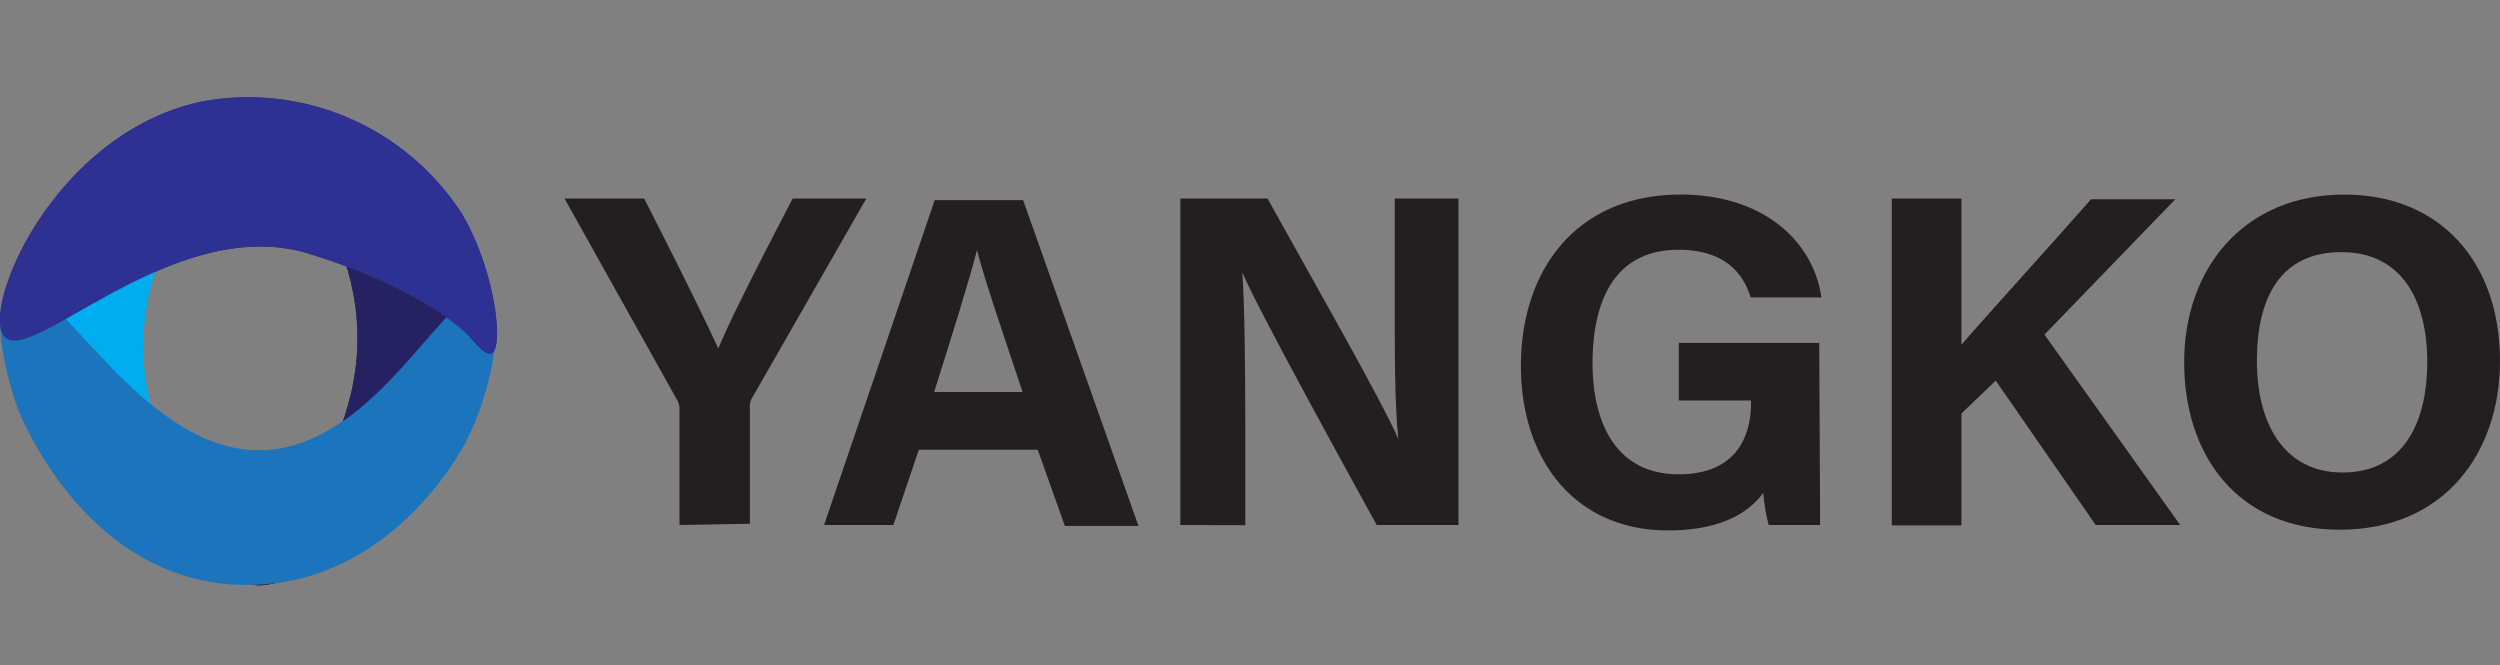
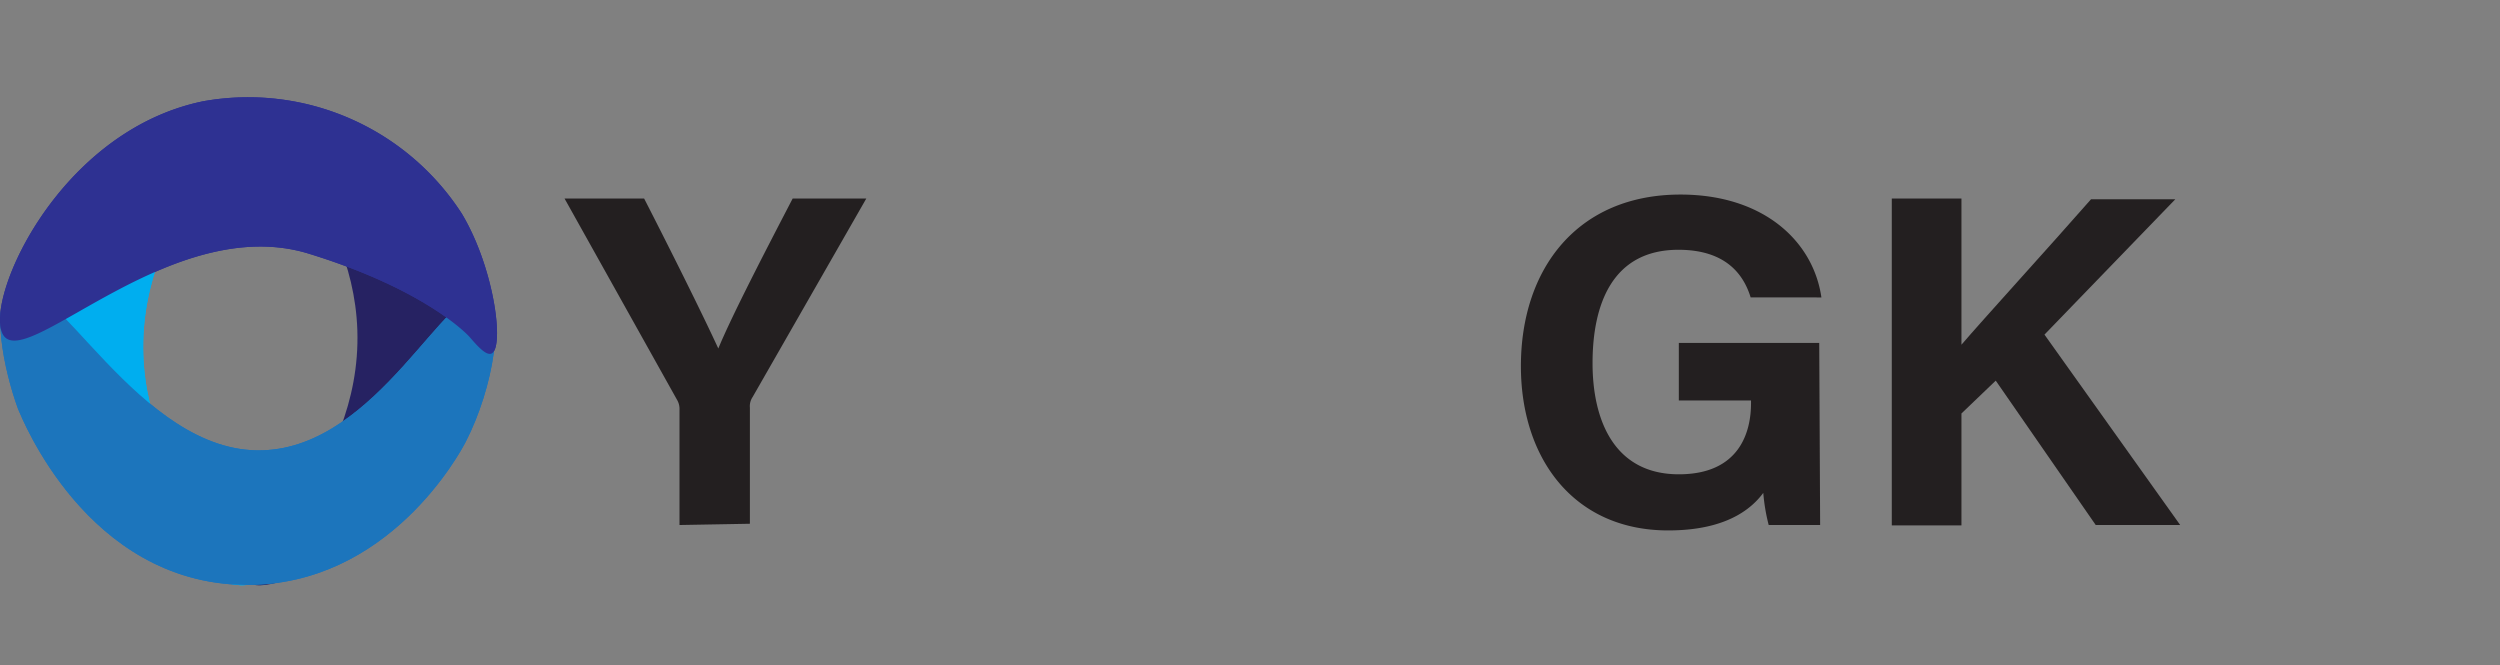
<svg xmlns="http://www.w3.org/2000/svg" viewBox="0 0 138.52 36.87">
  <rect x="0" y="0" width="138.52" height="36.87" fill="#808080" stroke="none" />
  <g id="Layer_2" data-name="Layer 2">
    <g id="icon">
      <line x1="17.87" y1="9" x2="18.37" y2="9.38" fill="none" stroke="#fff" stroke-miterlimit="10" />
      <path d="M13.87,32.31C12.9,33.29.53,28.19.52,19S12.8,4.57,13.87,5.61c.9.88-6.19,6-5.93,14.05C8.19,27.11,14.63,31.55,13.87,32.31Z" fill="#00aeef" />
      <path d="M13.87,5.6c1-1,13.34,4.12,13.35,13.35S14.94,33.34,13.87,32.3c-.9-.88,6.19-6,5.93-14C19.55,10.8,13.11,6.36,13.87,5.6Z" fill="#262262" />
      <path d="M26.8,16.49c1.25.67.55,5-1,8-.29.56-4.27,8-12.24,7.92C4.77,32.29,1.19,23.08,1,22.66c-.8-2.18-1.58-6-.31-6.71,2.22-1.24,7,9.21,13.84,9C21,24.78,24.85,15.45,26.8,16.49Z" fill="#1c75bc" />
      <path d="M.26,18.67c-1.37-1.46,2.68-11.35,11-13.06a14.09,14.09,0,0,1,14.33,6.23c1.83,3.06,2.36,7.45,1.64,7.75-.32.14-.88-.54-1.23-.94,0,0-2.3-2.57-8.91-4.6C9.67,11.78,1.76,20.27.26,18.67Z" fill="#2e3192" />
      <line x1="13.51" x2="13.55" y2="36.87" fill="none" />
      <path d="M13.87,32.31C12.9,33.29.53,28.19.52,19S12.8,4.57,13.87,5.61c.9.88-6.19,6-5.93,14.05C8.19,27.11,14.63,31.55,13.87,32.31Z" fill="#00aeef" />
-       <path d="M13.87,5.6c1-1,13.34,4.12,13.35,13.35S14.94,33.34,13.87,32.3c-.9-.88,6.19-6,5.93-14C19.55,10.8,13.11,6.36,13.87,5.6Z" fill="#262262" />
      <path d="M26.8,16.49c1.25.67.55,5-1,8-.29.56-4.27,8-12.24,7.92C4.77,32.29,1.19,23.08,1,22.66c-.8-2.18-1.58-6-.31-6.71,2.22-1.24,7,9.21,13.84,9C21,24.78,24.85,15.45,26.8,16.49Z" fill="#1c75bc" />
      <path d="M.26,18.67c-1.37-1.46,2.68-11.35,11-13.06a14.09,14.09,0,0,1,14.33,6.23c1.83,3.06,2.36,7.45,1.64,7.75-.32.14-.88-.54-1.23-.94,0,0-2.3-2.57-8.91-4.6C9.67,11.78,1.76,20.27.26,18.67Z" fill="#2e3192" />
-       <line x1="13.51" x2="13.55" y2="36.87" fill="none" />
    </g>
    <g id="text">
      <path d="M37.65,29.09V22.71a1,1,0,0,0-.15-.58L31.28,11h4.41c1.4,2.73,3.21,6.35,4.11,8.31.78-1.89,2.76-5.69,4.12-8.31H48l-6.3,11a.9.9,0,0,0-.15.58v6.44Z" fill="#231f20" />
-       <path d="M50.91,24.92,49.5,29.09H45.66l6.13-18h4.9l6.39,18.05H59L57.5,24.92Zm5.75-3.2c-1.28-3.81-2.1-6.24-2.53-7.86h0c-.45,1.78-1.35,4.61-2.37,7.86Z" fill="#231f20" />
-       <path d="M65.4,29.09V11h4.83c2.25,4.06,6.42,11.36,7.25,13.33h0c-.21-1.89-.2-5-.2-8V11h3.53V29.09H76.28c-1.94-3.53-6.56-11.92-7.45-14h0c.13,1.58.17,5.29.17,8.52v5.49Z" fill="#231f20" />
      <path d="M100.85,29.09H98a10.34,10.34,0,0,1-.3-1.78c-1,1.35-2.76,2.08-5.27,2.08-5.24,0-8.16-4-8.16-9.1,0-5.42,3.15-9.51,8.84-9.51,4.64,0,7.37,2.62,7.81,5.7H97c-.37-1.21-1.32-2.64-4-2.64-3.71,0-4.76,3.1-4.76,6.28s1.21,6.16,4.78,6.16c3.34,0,4-2.31,4-3.93v-.16h-4V19h7.78Z" fill="#231f20" />
      <path d="M104.82,11h3.86V19.1c1.19-1.39,4.9-5.46,7.18-8.06h4.67l-7.25,7.5,7.52,10.55h-4.68l-5.54-8-1.9,1.82v6.2h-3.86Z" fill="#231f20" />
-       <path d="M138.52,20c0,5-3,9.35-8.88,9.35-5.66,0-8.62-4.12-8.62-9.28s3.27-9.29,8.88-9.29C135.17,10.78,138.52,14.48,138.52,20Zm-13.47,0c0,3.52,1.54,6.18,4.74,6.18,3.47,0,4.7-2.9,4.7-6.12,0-3.41-1.4-6.09-4.76-6.09S125.05,16.47,125.05,20Z" fill="#231f20" />
    </g>
  </g>
</svg>